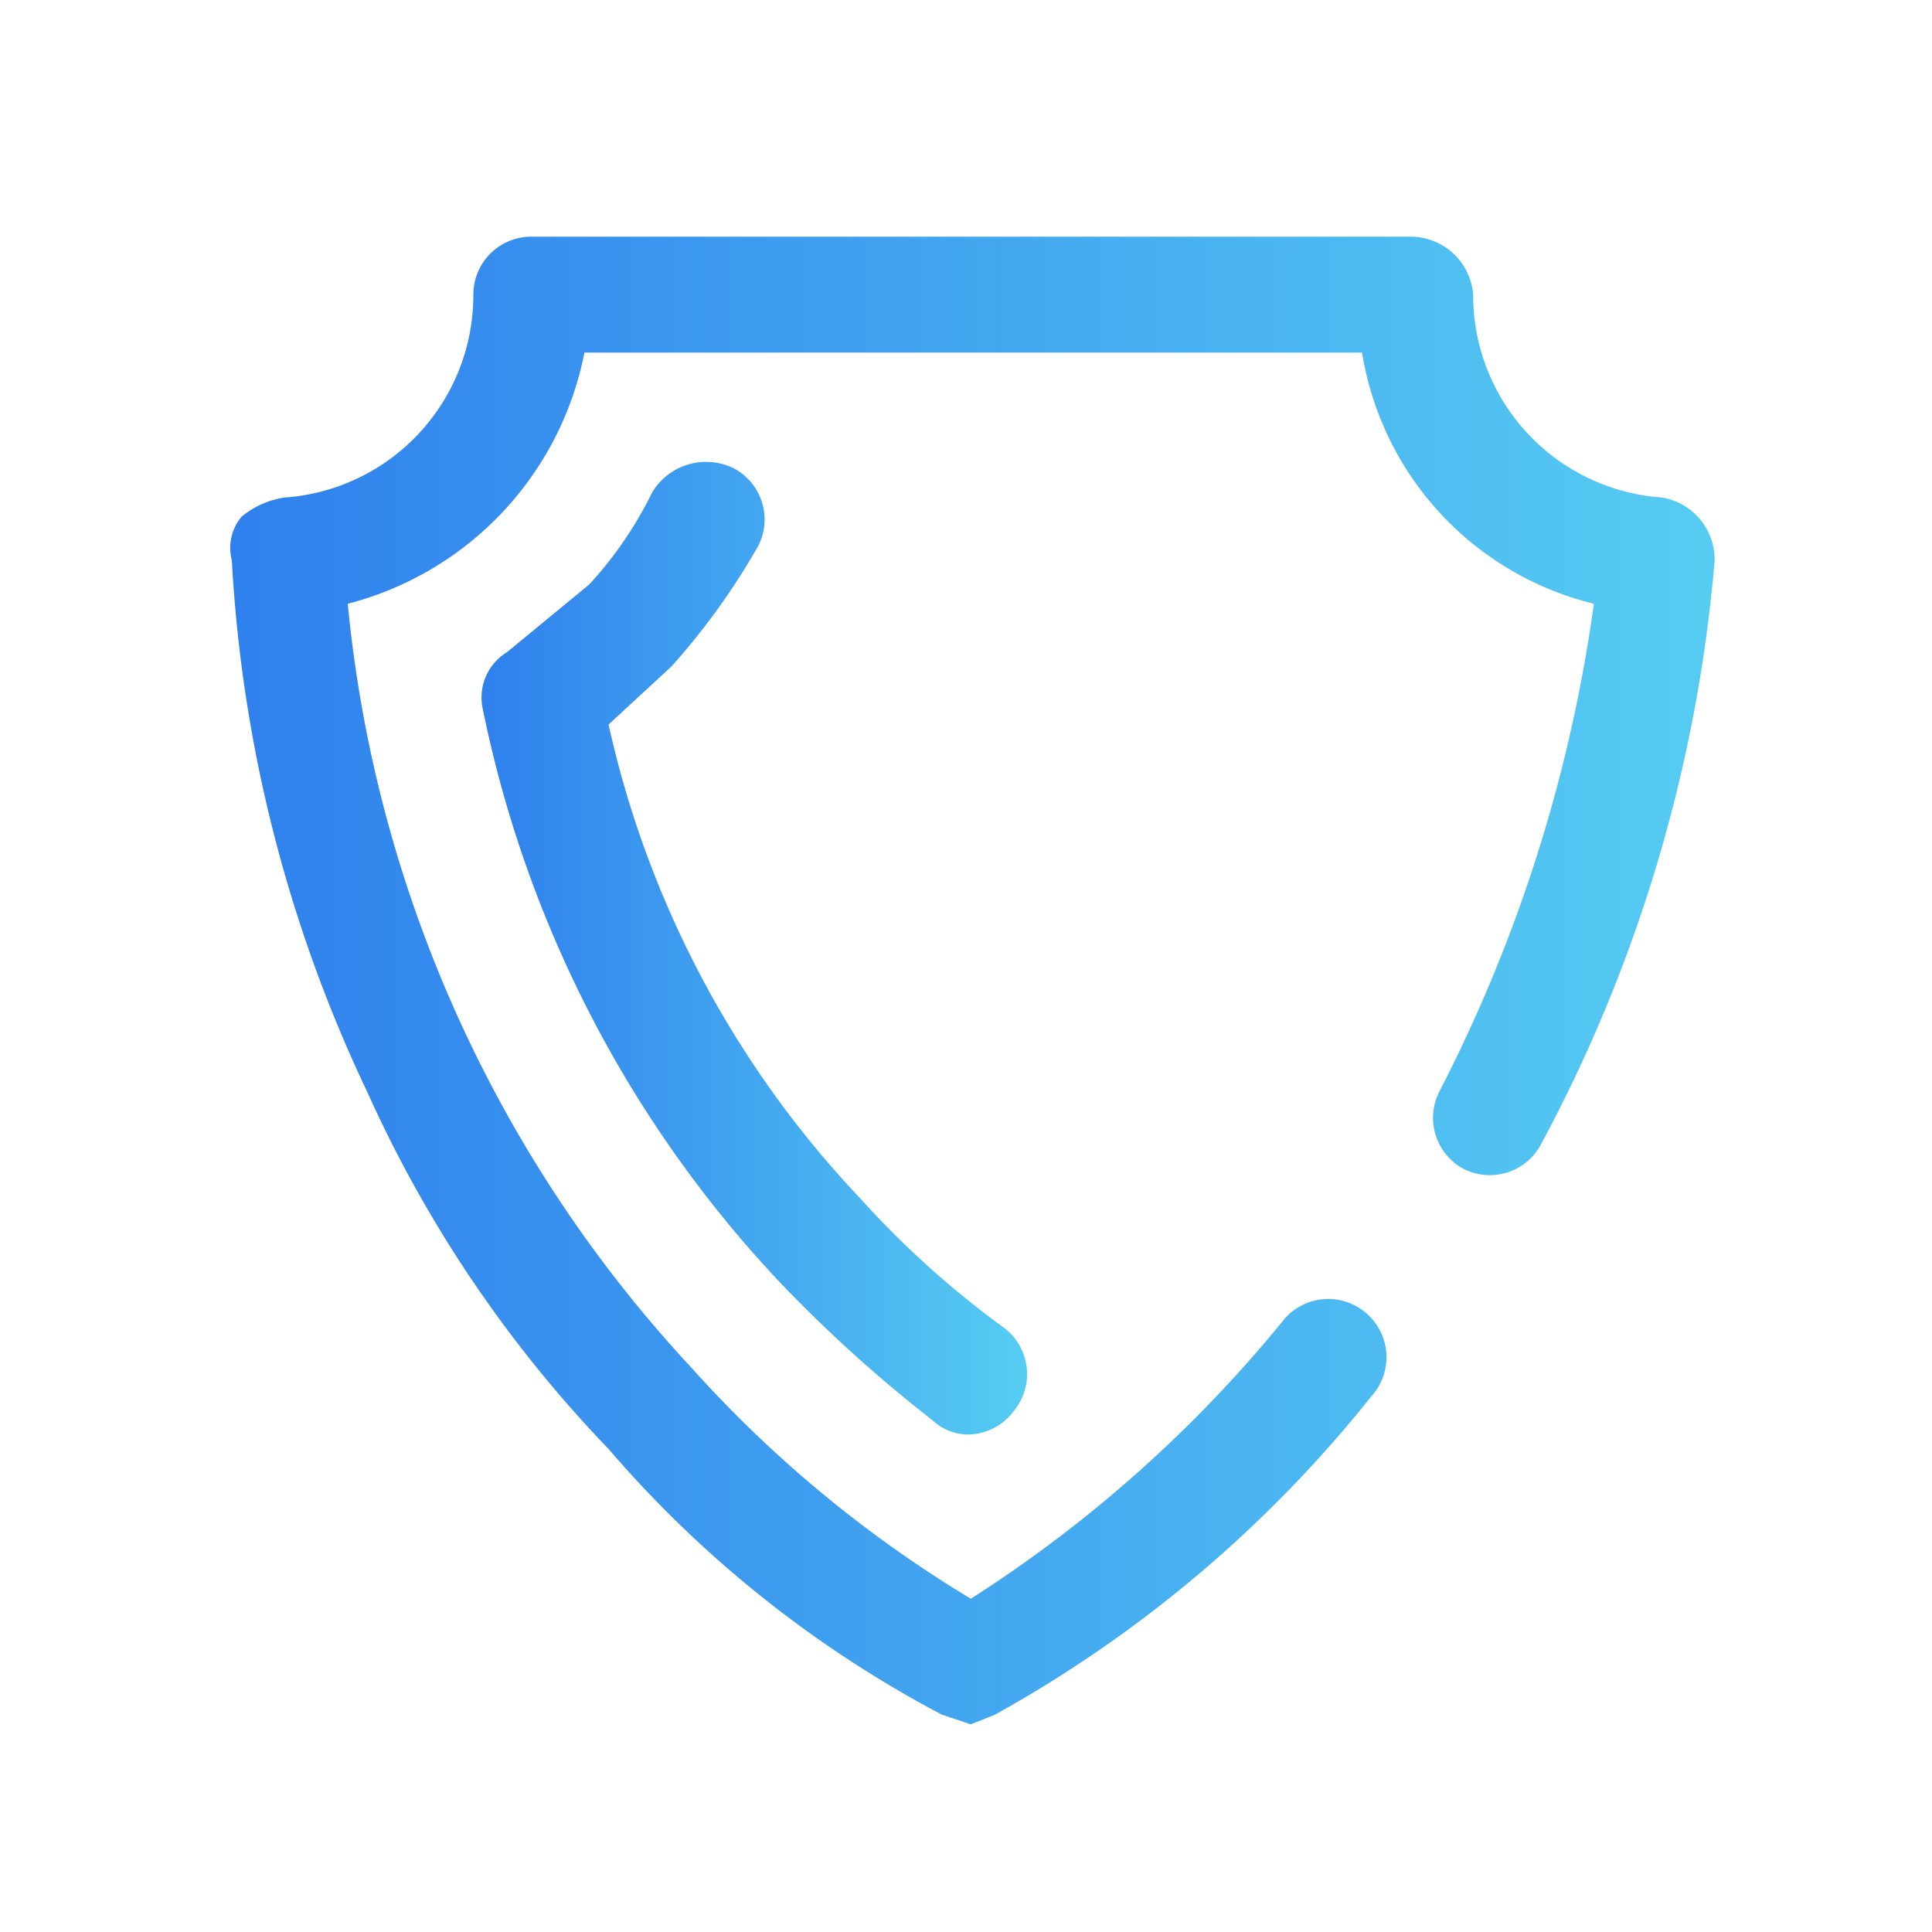
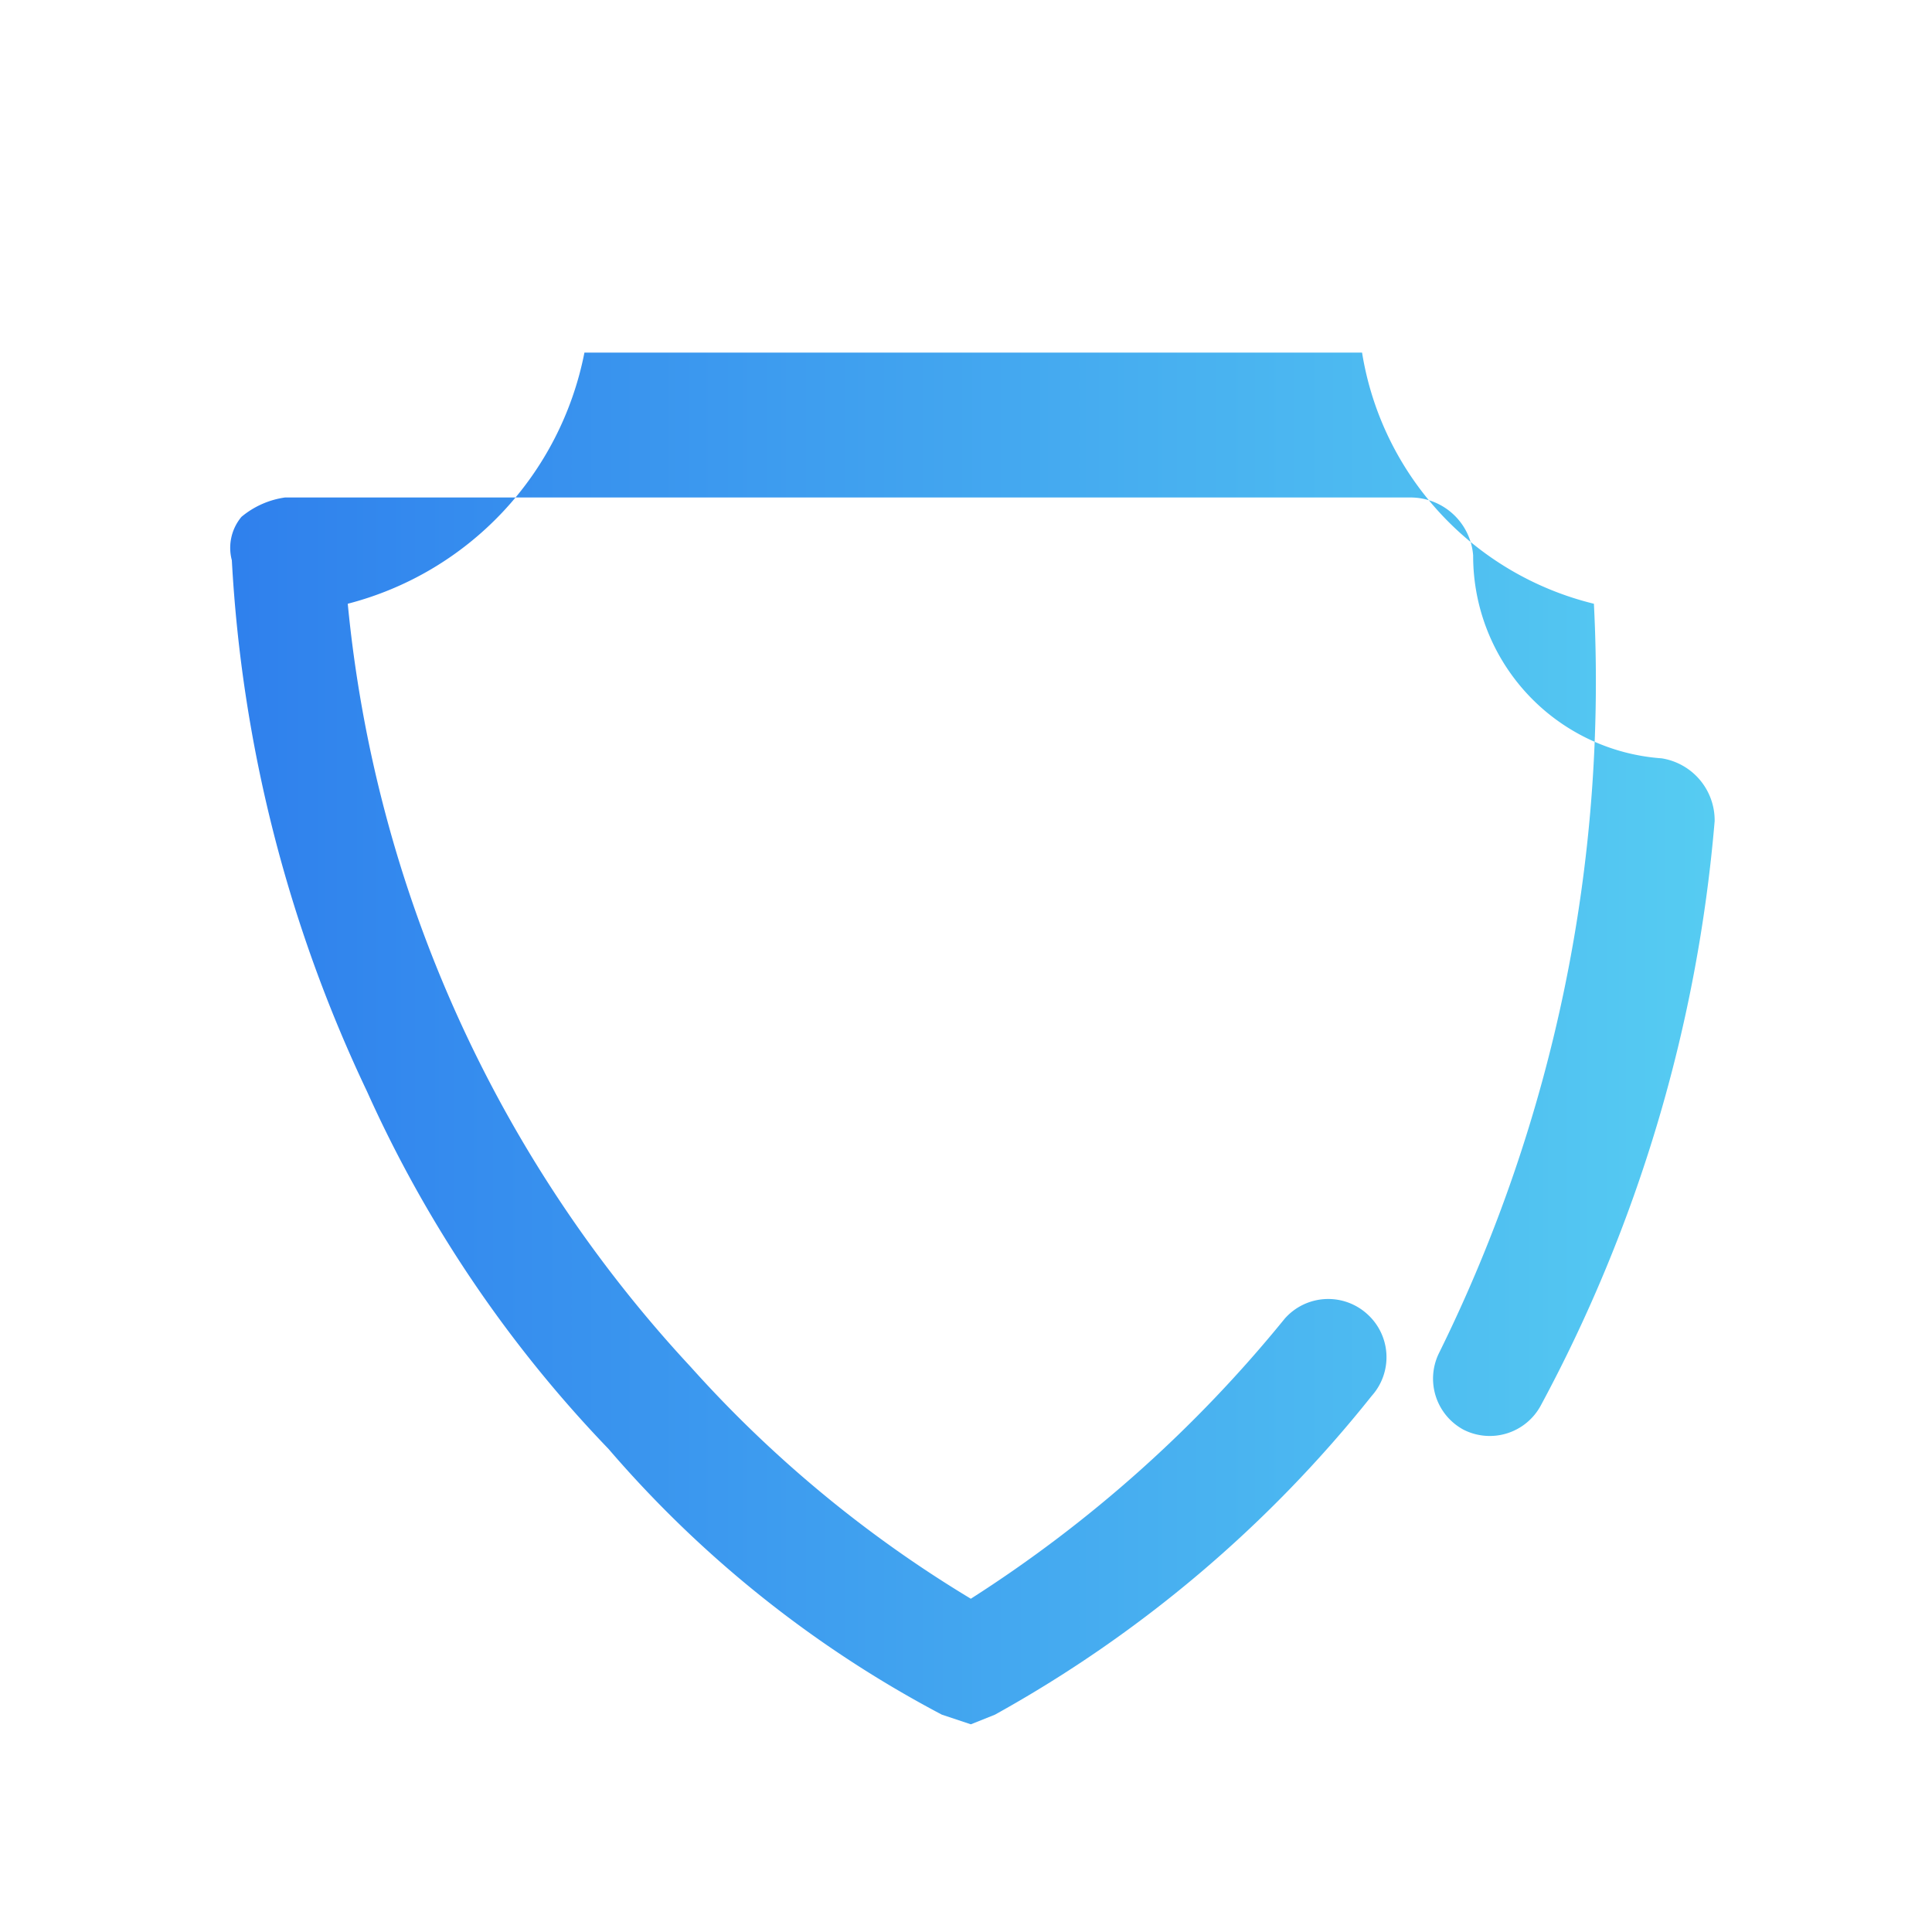
<svg xmlns="http://www.w3.org/2000/svg" xmlns:xlink="http://www.w3.org/1999/xlink" viewBox="0 0 40 40">
  <defs>
    <style>.cls-1{fill:url(#未命名的渐变_12);}.cls-2{fill:url(#未命名的渐变_12-2);}.cls-3{fill:none;}</style>
    <linearGradient id="未命名的渐变_12" x1="4.75" y1="20.3" x2="35.49" y2="20.3" gradientUnits="userSpaceOnUse">
      <stop offset="0" stop-color="#2f80ed" />
      <stop offset="1" stop-color="#56ccf2" />
    </linearGradient>
    <linearGradient id="未命名的渐变_12-2" x1="10.01" y1="19.6" x2="21.23" y2="19.6" xlink:href="#未命名的渐变_12" />
  </defs>
  <title>官网Icon</title>
  <g id="解决方案-现代化协同">
-     <path class="cls-1" d="M20.1,35.7l-.6-.2A23.6,23.6,0,0,1,12.6,30a26.1,26.1,0,0,1-5-7.4,29.3,29.3,0,0,1-2.8-11,1,1,0,0,1,.2-.9,1.8,1.8,0,0,1,.9-.4A4.2,4.2,0,0,0,9.8,6.1,1.2,1.2,0,0,1,11,4.9H29.2a1.3,1.3,0,0,1,1.3,1.2,4.2,4.2,0,0,0,3.9,4.2,1.3,1.3,0,0,1,1.1,1.3h0a31,31,0,0,1-3.6,12.1,1.2,1.2,0,0,1-1.6.5,1.2,1.2,0,0,1-.5-1.6A31.4,31.4,0,0,0,33,12.5a6.4,6.4,0,0,1-4.8-5.2H12.1a6.7,6.7,0,0,1-4.9,5.2,27,27,0,0,0,7.1,15.8,25.3,25.3,0,0,0,5.8,4.8,27.3,27.3,0,0,0,6.5-5.8,1.2,1.2,0,0,1,1.7-.1,1.2,1.2,0,0,1,.1,1.7,26.2,26.2,0,0,1-7.8,6.6l-.5.2Z" />
-     <path class="cls-2" d="M21,29.2a1.2,1.2,0,0,0-.2-1.7,19.3,19.3,0,0,1-3-2.7A20.8,20.8,0,0,1,12.6,15l1.3-1.2a14.4,14.4,0,0,0,1.8-2.5,1.2,1.2,0,0,0-.5-1.6,1.3,1.3,0,0,0-1.7.5,8,8,0,0,1-1.3,1.9l-1.7,1.4a1.1,1.1,0,0,0-.5,1.2,24.4,24.4,0,0,0,6.1,11.8,28.9,28.9,0,0,0,3.2,2.9,1.1,1.1,0,0,0,.7.3,1.2,1.2,0,0,0,1-.5Z" />
+     <path class="cls-1" d="M20.1,35.7l-.6-.2A23.6,23.6,0,0,1,12.6,30a26.1,26.1,0,0,1-5-7.4,29.3,29.3,0,0,1-2.8-11,1,1,0,0,1,.2-.9,1.8,1.8,0,0,1,.9-.4H29.2a1.3,1.3,0,0,1,1.3,1.2,4.2,4.2,0,0,0,3.9,4.2,1.3,1.3,0,0,1,1.1,1.3h0a31,31,0,0,1-3.6,12.1,1.2,1.2,0,0,1-1.6.5,1.2,1.2,0,0,1-.5-1.6A31.4,31.4,0,0,0,33,12.5a6.4,6.4,0,0,1-4.8-5.2H12.1a6.7,6.7,0,0,1-4.9,5.2,27,27,0,0,0,7.1,15.8,25.3,25.3,0,0,0,5.8,4.8,27.3,27.3,0,0,0,6.5-5.8,1.2,1.2,0,0,1,1.7-.1,1.2,1.2,0,0,1,.1,1.7,26.2,26.2,0,0,1-7.8,6.6l-.5.2Z" />
    <rect id="SVGID" class="cls-3" x="4.8" y="4.9" width="30.7" height="30.74" />
  </g>
</svg>